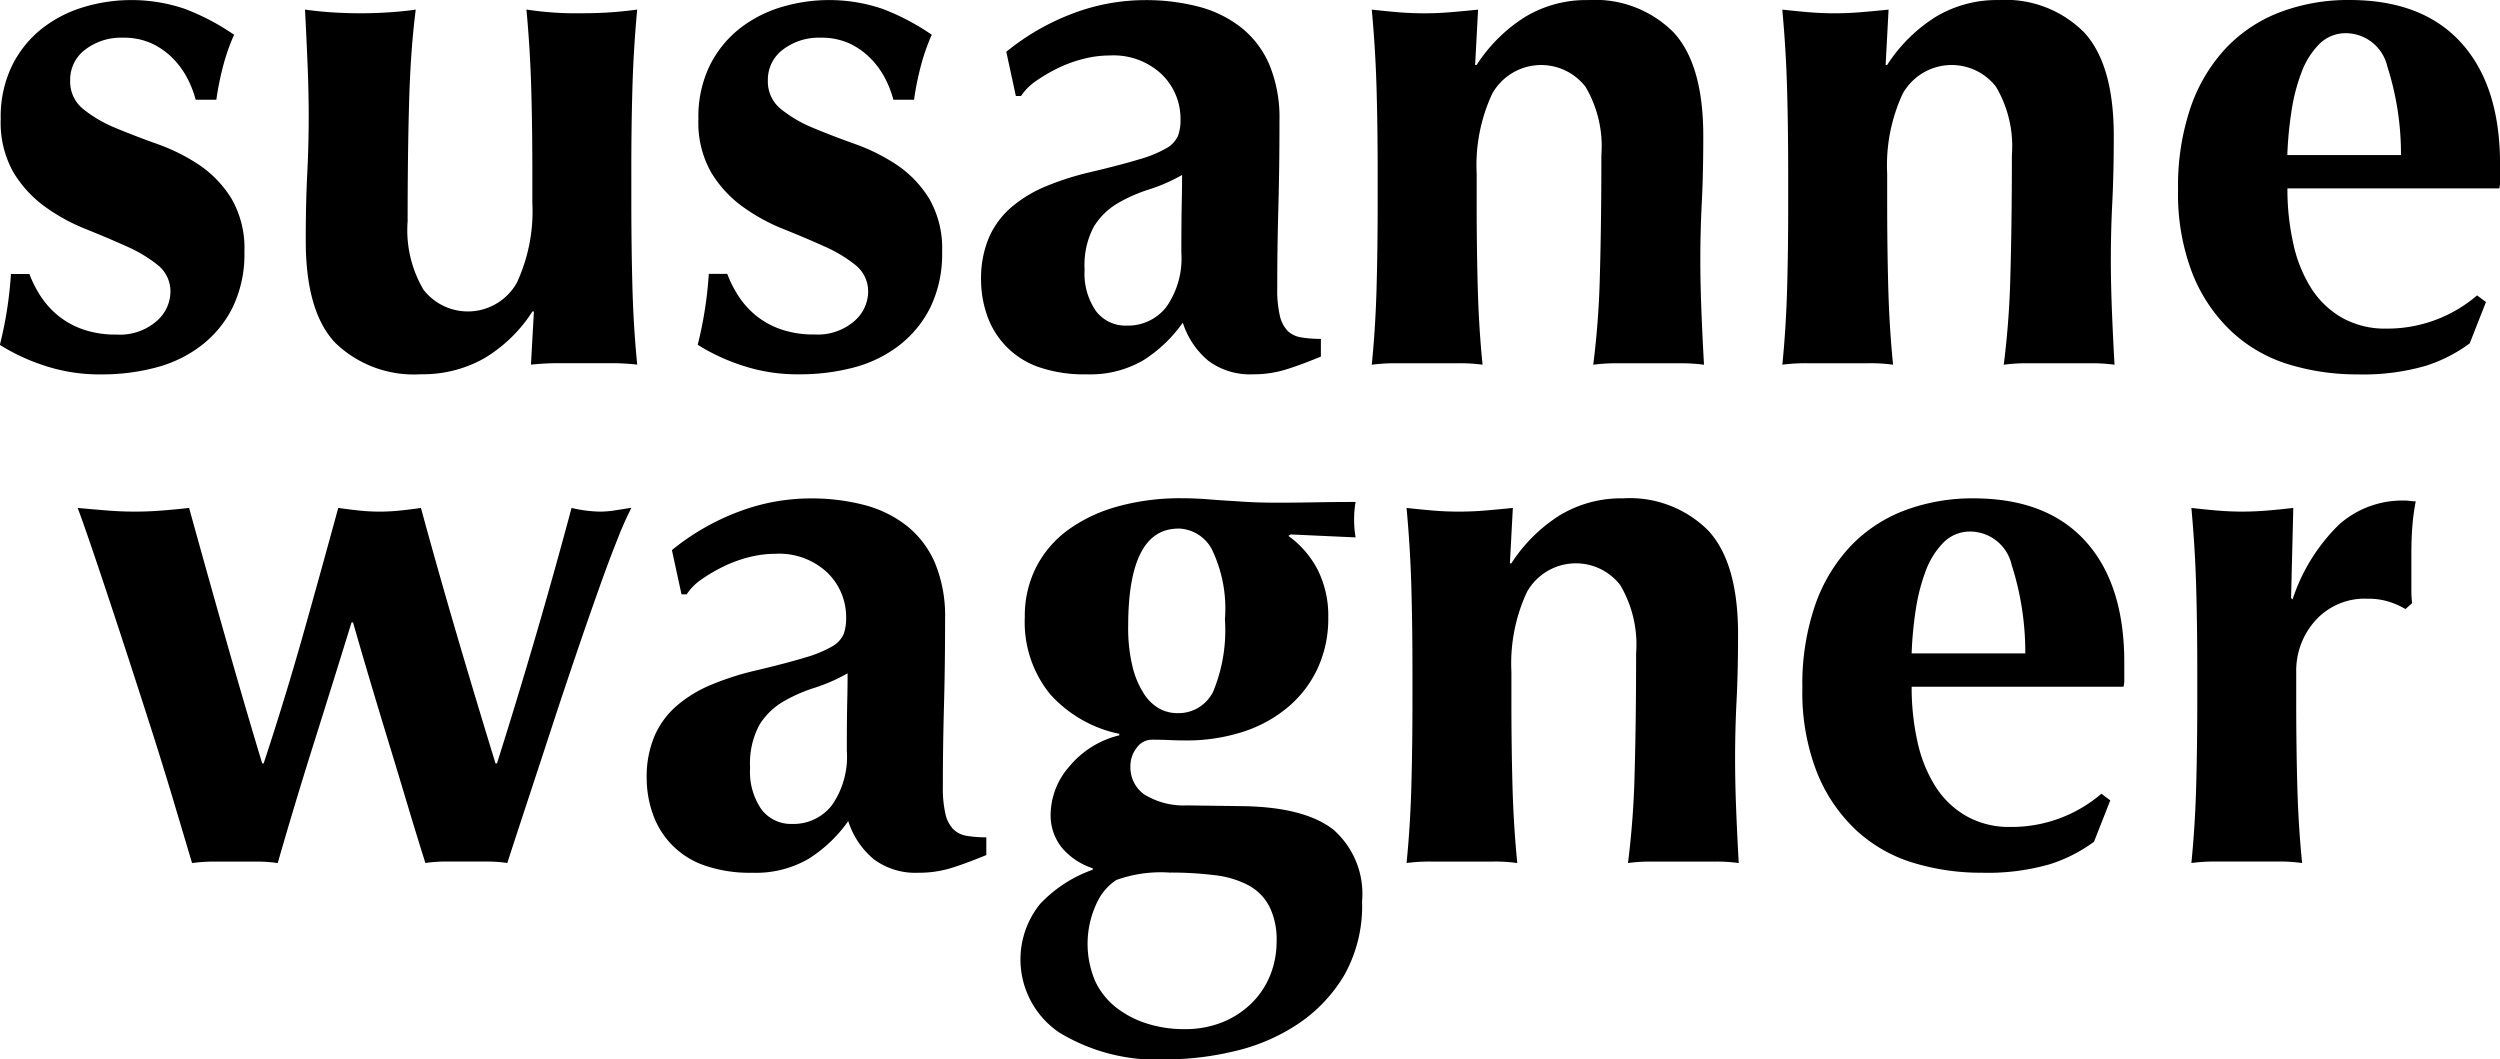
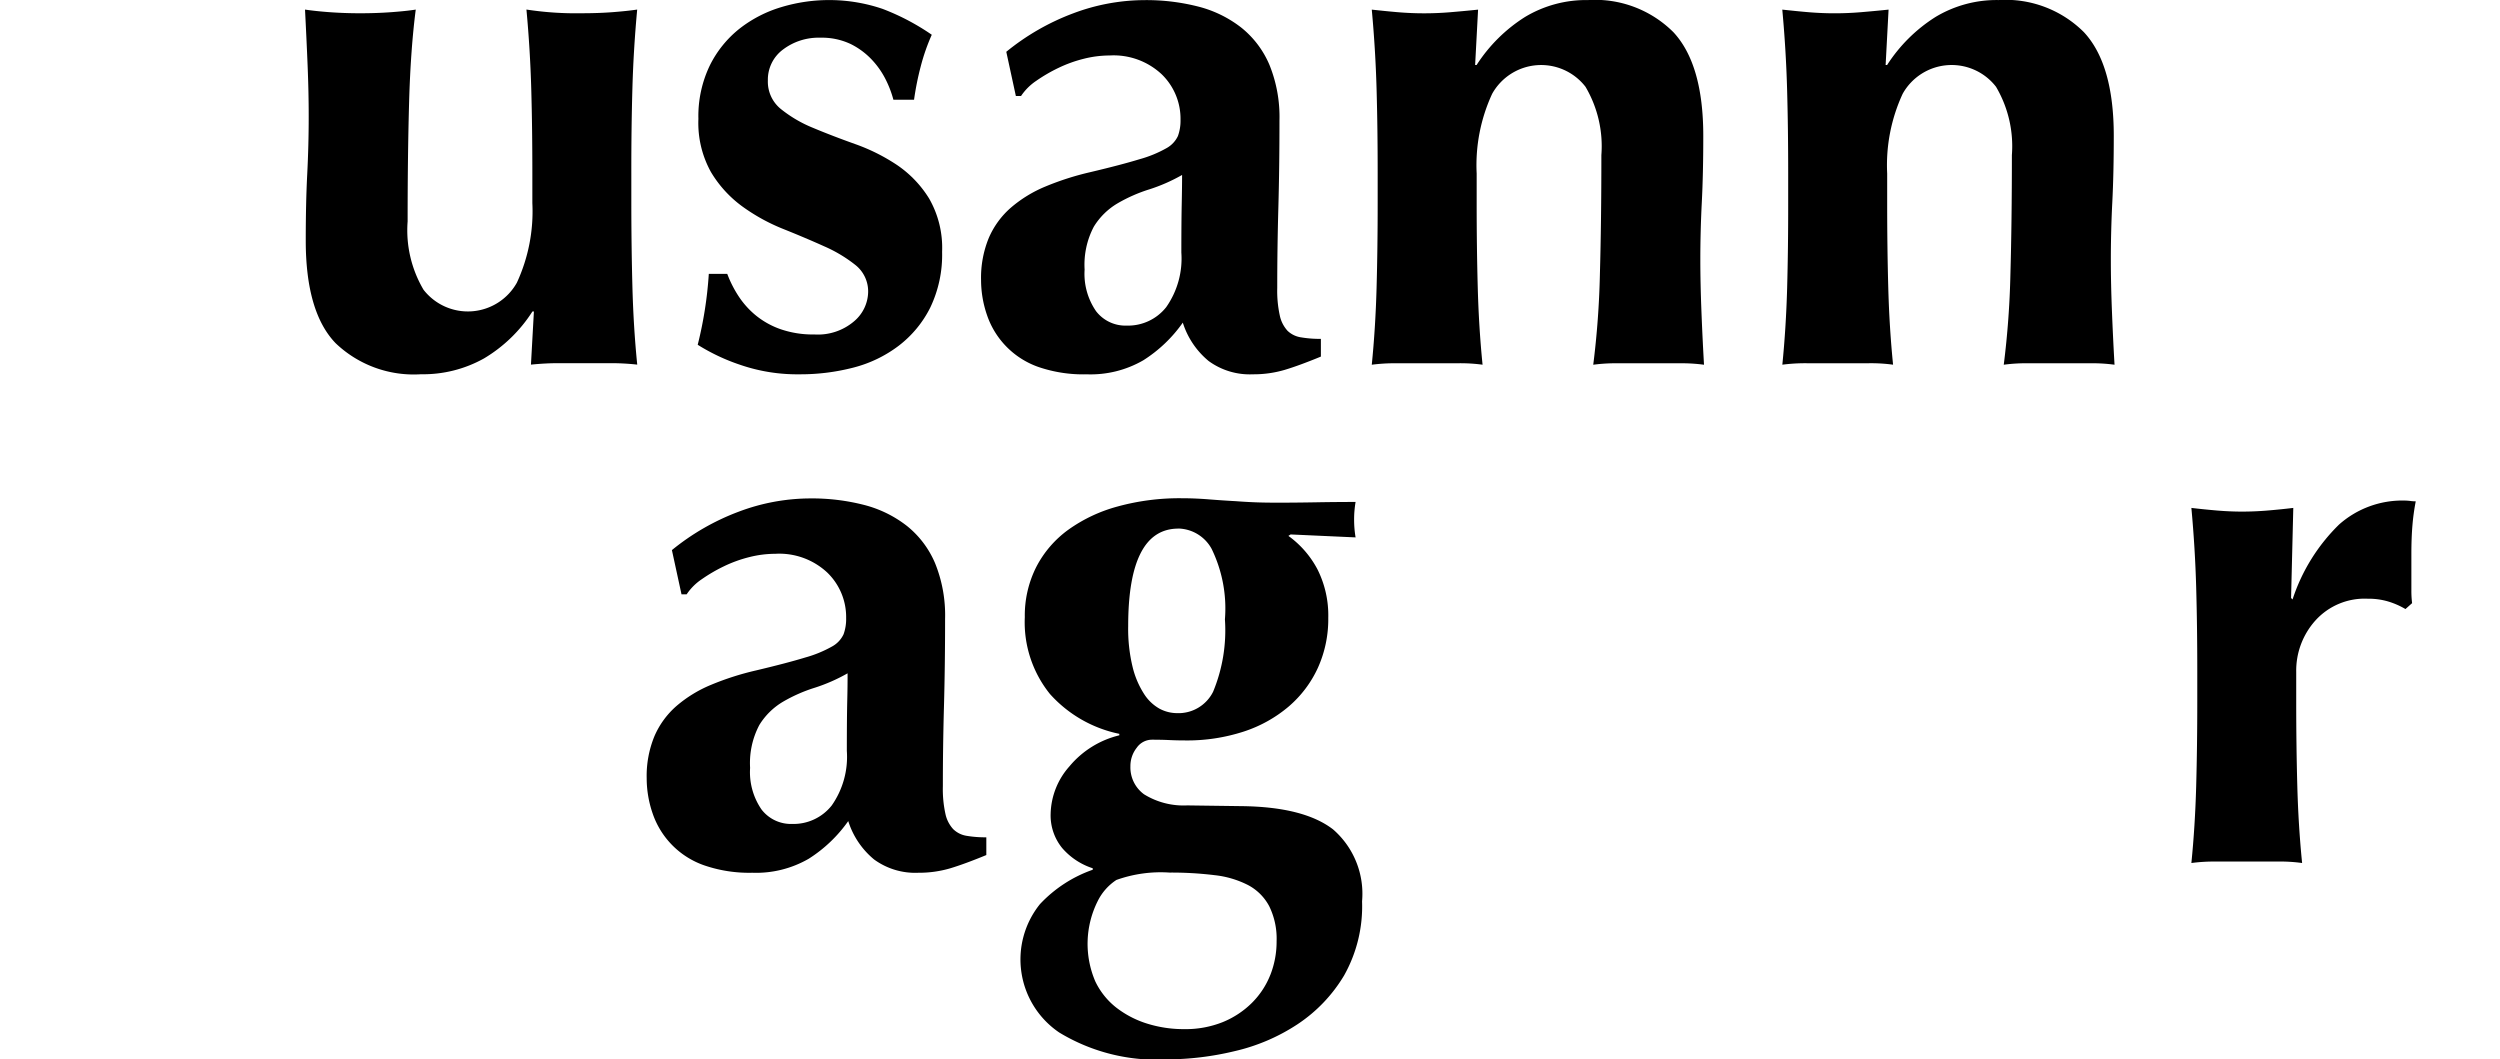
<svg xmlns="http://www.w3.org/2000/svg" width="152.663" height="64.695" viewBox="0 0 152.663 64.695">
  <g transform="translate(-303.275 -247.771)">
-     <path d="M312.767,270.222a7.774,7.774,0,0,0,2.773-1.33,6.717,6.717,0,0,0,1.939-2.344,7.449,7.449,0,0,0,.721-3.4,6.049,6.049,0,0,0-.789-3.247,6.755,6.755,0,0,0-1.962-2.052,11.563,11.563,0,0,0-2.569-1.284q-1.4-.5-2.57-.99a7.8,7.8,0,0,1-1.961-1.151,2.14,2.14,0,0,1-.789-1.735,2.288,2.288,0,0,1,.924-1.893,3.594,3.594,0,0,1,2.278-.723,4.115,4.115,0,0,1,1.848.383,4.529,4.529,0,0,1,1.308.97,5.1,5.1,0,0,1,.856,1.24,6.339,6.339,0,0,1,.451,1.194h1.262a17.2,17.2,0,0,1,.406-2.028,12.292,12.292,0,0,1,.676-1.938,14.161,14.161,0,0,0-3-1.579,10.125,10.125,0,0,0-6.178-.112,7.723,7.723,0,0,0-2.547,1.307,6.612,6.612,0,0,0-1.825,2.253,7.128,7.128,0,0,0-.7,3.27,6.174,6.174,0,0,0,.766,3.245,7.117,7.117,0,0,0,1.916,2.1,11.545,11.545,0,0,0,2.5,1.376q1.353.542,2.5,1.059a8.57,8.57,0,0,1,1.916,1.149,2.057,2.057,0,0,1,.766,1.668,2.4,2.4,0,0,1-.856,1.759,3.407,3.407,0,0,1-2.435.812,6.036,6.036,0,0,1-2.051-.317,5.007,5.007,0,0,1-1.511-.834,5.192,5.192,0,0,1-1.059-1.172,6.932,6.932,0,0,1-.7-1.376h-1.127a23.94,23.94,0,0,1-.677,4.329,12.06,12.06,0,0,0,2.57,1.216,10.708,10.708,0,0,0,3.653.587A12.848,12.848,0,0,0,312.767,270.222Z" transform="translate(0 0)" />
    <path d="M351.976,253.519q.067-2.41.293-4.847c-.422.062-.918.114-1.487.158s-1.2.067-1.894.067a19.934,19.934,0,0,1-3.382-.226q.226,2.435.294,4.847t.067,5.163v1.8a10.386,10.386,0,0,1-.946,4.871,3.428,3.428,0,0,1-5.7.428,7.142,7.142,0,0,1-.97-4.171q0-4.1.091-7.3t.405-5.636c-.391.062-.887.114-1.487.158s-1.233.067-1.894.067-1.293-.023-1.894-.067-1.1-.1-1.487-.158q.089,1.715.158,3.4t.067,3.134q0,1.759-.09,3.517t-.09,4.057q0,4.375,1.827,6.267a6.9,6.9,0,0,0,5.207,1.894,7.627,7.627,0,0,0,3.855-.969,8.923,8.923,0,0,0,2.953-2.864h.09l-.18,3.245q.9-.09,1.69-.089h3.2a14.591,14.591,0,0,1,1.6.089q-.227-2.252-.293-4.688t-.068-5.186v-1.8Q351.908,255.932,351.976,253.519Z" transform="translate(-10.084 -0.317)" />
    <path d="M376.08,268.195a6.036,6.036,0,0,1-2.051-.317,5.008,5.008,0,0,1-1.511-.834,5.192,5.192,0,0,1-1.059-1.172,6.932,6.932,0,0,1-.7-1.376h-1.127a23.94,23.94,0,0,1-.677,4.329,12.05,12.05,0,0,0,2.571,1.216,10.7,10.7,0,0,0,3.652.587,12.848,12.848,0,0,0,3.269-.406,7.773,7.773,0,0,0,2.772-1.33,6.717,6.717,0,0,0,1.939-2.344,7.449,7.449,0,0,0,.721-3.4,6.049,6.049,0,0,0-.789-3.247,6.754,6.754,0,0,0-1.961-2.052,11.583,11.583,0,0,0-2.57-1.284q-1.4-.5-2.57-.99a7.8,7.8,0,0,1-1.961-1.151,2.14,2.14,0,0,1-.789-1.735,2.288,2.288,0,0,1,.924-1.893,3.6,3.6,0,0,1,2.278-.723,4.115,4.115,0,0,1,1.848.383,4.529,4.529,0,0,1,1.308.97,5.1,5.1,0,0,1,.857,1.24,6.375,6.375,0,0,1,.45,1.194h1.262a17.457,17.457,0,0,1,.406-2.028,12.288,12.288,0,0,1,.676-1.938,14.161,14.161,0,0,0-3-1.579,10.125,10.125,0,0,0-6.178-.112,7.712,7.712,0,0,0-2.547,1.307,6.607,6.607,0,0,0-1.826,2.253,7.129,7.129,0,0,0-.7,3.27,6.168,6.168,0,0,0,.767,3.245,7.107,7.107,0,0,0,1.916,2.1,11.56,11.56,0,0,0,2.5,1.376q1.354.542,2.5,1.059a8.554,8.554,0,0,1,1.916,1.149,2.057,2.057,0,0,1,.766,1.668,2.4,2.4,0,0,1-.856,1.759A3.407,3.407,0,0,1,376.08,268.195Z" transform="translate(-23.074 0)" />
    <path d="M402.093,270.629a6.416,6.416,0,0,0,3.448-.857,8.494,8.494,0,0,0,2.412-2.3,4.979,4.979,0,0,0,1.578,2.344,4.261,4.261,0,0,0,2.706.812,6.7,6.7,0,0,0,1.939-.271q.9-.27,2.209-.811v-1.082a6.887,6.887,0,0,1-1.2-.091,1.506,1.506,0,0,1-.834-.4,1.983,1.983,0,0,1-.473-.926,7.028,7.028,0,0,1-.158-1.69q0-2.435.068-4.892t.068-5.344a8.445,8.445,0,0,0-.609-3.381,5.814,5.814,0,0,0-1.714-2.276,7.119,7.119,0,0,0-2.614-1.286,12.792,12.792,0,0,0-3.314-.4,12.445,12.445,0,0,0-4.351.81,14.464,14.464,0,0,0-4.08,2.346l.585,2.7h.316a3.374,3.374,0,0,1,.924-.924,9.727,9.727,0,0,1,1.353-.789,8.078,8.078,0,0,1,1.556-.562,6.478,6.478,0,0,1,1.578-.2,4.294,4.294,0,0,1,3.179,1.149,3.782,3.782,0,0,1,1.149,2.773,2.757,2.757,0,0,1-.157.992,1.641,1.641,0,0,1-.7.745,7.254,7.254,0,0,1-1.646.676q-1.105.339-3,.788a17.074,17.074,0,0,0-2.75.88,7.8,7.8,0,0,0-2.1,1.285,5.149,5.149,0,0,0-1.353,1.849,6.377,6.377,0,0,0-.474,2.569,6.579,6.579,0,0,0,.361,2.141,5.09,5.09,0,0,0,3.156,3.179A8.445,8.445,0,0,0,402.093,270.629Zm.428-9.018a4.206,4.206,0,0,1,1.442-1.419,9.443,9.443,0,0,1,1.94-.856,10.485,10.485,0,0,0,2.006-.881q0,.769-.022,1.782t-.023,2.953a5.167,5.167,0,0,1-.924,3.337,2.97,2.97,0,0,1-2.412,1.127,2.264,2.264,0,0,1-1.871-.879,4.018,4.018,0,0,1-.7-2.547A4.966,4.966,0,0,1,402.521,261.611Z" transform="translate(-32.45 0)" />
    <path d="M437.711,269.953a9.979,9.979,0,0,1,1.465.089q-.226-2.252-.293-4.688t-.067-5.186v-1.8a10.372,10.372,0,0,1,.946-4.869,3.425,3.425,0,0,1,5.7-.428,7.141,7.141,0,0,1,.969,4.171q0,4.1-.09,7.28a53.43,53.43,0,0,1-.406,5.522,10.173,10.173,0,0,1,1.489-.089h3.788a10.178,10.178,0,0,1,1.487.089q-.092-1.576-.158-3.267t-.067-3.134q0-1.759.09-3.517t.09-4.057q0-4.373-1.826-6.334a6.766,6.766,0,0,0-5.208-1.96,7.237,7.237,0,0,0-3.855,1.035,9.619,9.619,0,0,0-2.953,2.931h-.09l.18-3.382c-.6.062-1.164.114-1.691.158s-1.059.067-1.6.067-1.075-.023-1.6-.067-1.059-.1-1.6-.158q.225,2.435.293,4.847t.067,5.163v1.8q0,2.753-.067,5.186t-.293,4.688a10.753,10.753,0,0,1,1.488-.089h3.809Z" transform="translate(-45.368 0)" />
    <path d="M471.351,265.353q-.068,2.435-.293,4.688a10.75,10.75,0,0,1,1.487-.089h3.81a9.98,9.98,0,0,1,1.465.089q-.226-2.252-.293-4.688t-.067-5.186v-1.8a10.372,10.372,0,0,1,.946-4.869,3.425,3.425,0,0,1,5.7-.428,7.142,7.142,0,0,1,.969,4.171q0,4.1-.09,7.28a53.428,53.428,0,0,1-.406,5.522,10.174,10.174,0,0,1,1.489-.089h3.787a10.181,10.181,0,0,1,1.488.089q-.091-1.576-.158-3.267t-.067-3.134q0-1.759.089-3.517t.09-4.057q0-4.373-1.825-6.334a6.766,6.766,0,0,0-5.208-1.96,7.236,7.236,0,0,0-3.855,1.035,9.619,9.619,0,0,0-2.953,2.931h-.091l.18-3.382c-.6.062-1.164.114-1.69.158s-1.059.067-1.6.067-1.075-.023-1.6-.067-1.059-.1-1.6-.158q.225,2.435.293,4.847t.067,5.163v1.8Q471.418,262.921,471.351,265.353Z" transform="translate(-58.944 0)" />
-     <path d="M525.6,250.385q-2.366-2.614-6.83-2.614a11.761,11.761,0,0,0-4.171.721,8.935,8.935,0,0,0-3.314,2.163,10.062,10.062,0,0,0-2.186,3.607,14.879,14.879,0,0,0-.789,5.1,13.442,13.442,0,0,0,.88,5.117,9.806,9.806,0,0,0,2.389,3.539,8.933,8.933,0,0,0,3.494,2.006,14.207,14.207,0,0,0,4.193.609,13.661,13.661,0,0,0,4.148-.518,9.145,9.145,0,0,0,2.706-1.376l.991-2.525-.54-.406a8.419,8.419,0,0,1-5.546,2.03,5.345,5.345,0,0,1-2.682-.653,5.414,5.414,0,0,1-1.894-1.8,8.408,8.408,0,0,1-1.1-2.728,15.132,15.132,0,0,1-.361-3.381h12.94a2.1,2.1,0,0,0,.045-.54v-.948Q527.969,253,525.6,250.385Zm-10.618,6.854a22.565,22.565,0,0,1,.248-2.639,11.482,11.482,0,0,1,.609-2.388,4.894,4.894,0,0,1,1.081-1.737,2.267,2.267,0,0,1,1.668-.676,2.609,2.609,0,0,1,2.5,2.029,17.5,17.5,0,0,1,.834,5.411Z" transform="translate(-72.031 0)" />
-     <path d="M342.5,295.811a7.981,7.981,0,0,1-1.759-.225q-2.074,7.755-4.554,15.6h-.09q-1.218-3.966-2.345-7.8t-2.209-7.8c-.42.062-.842.114-1.262.158a11.955,11.955,0,0,1-2.525,0c-.422-.045-.842-.1-1.262-.158q-1.081,3.967-2.164,7.8t-2.39,7.8h-.09q-1.037-3.424-2.209-7.551t-2.254-8.049q-.812.092-1.646.158t-1.646.067q-.856,0-1.69-.067t-1.826-.158q.179.451.631,1.759t1.059,3.134q.609,1.823,1.33,4.035t1.443,4.463q.721,2.255,1.376,4.441l1.149,3.854a10.191,10.191,0,0,1,1.353-.09h2.593a9.059,9.059,0,0,1,1.285.09q1.036-3.607,2.187-7.258t2.322-7.438h.09q.45,1.576.992,3.4t1.127,3.742q.586,1.917,1.172,3.876t1.127,3.674a8.868,8.868,0,0,1,1.262-.09h2.5a8.729,8.729,0,0,1,1.24.09q.541-1.667,1.24-3.788t1.421-4.327q.721-2.209,1.465-4.4t1.4-4.035q.653-1.85,1.194-3.2a20.961,20.961,0,0,1,.858-1.94l-1.015.158A5.686,5.686,0,0,1,342.5,295.811Z" transform="translate(-2.564 -16.798)" />
    <path d="M382.872,314.883a1.989,1.989,0,0,1-.473-.926,7.021,7.021,0,0,1-.158-1.69q0-2.435.068-4.891t.068-5.344a8.449,8.449,0,0,0-.609-3.382,5.819,5.819,0,0,0-1.714-2.276,7.119,7.119,0,0,0-2.614-1.286,12.79,12.79,0,0,0-3.314-.4,12.445,12.445,0,0,0-4.351.81,14.464,14.464,0,0,0-4.08,2.346l.586,2.7h.315a3.373,3.373,0,0,1,.924-.923,9.7,9.7,0,0,1,1.353-.789,7.984,7.984,0,0,1,1.556-.562,6.446,6.446,0,0,1,1.578-.2,4.29,4.29,0,0,1,3.179,1.149,3.78,3.78,0,0,1,1.149,2.772,2.749,2.749,0,0,1-.157.992,1.64,1.64,0,0,1-.7.745,7.308,7.308,0,0,1-1.646.676q-1.105.338-3,.788a17.07,17.07,0,0,0-2.75.881,7.827,7.827,0,0,0-2.1,1.284,5.159,5.159,0,0,0-1.353,1.849,6.369,6.369,0,0,0-.474,2.57,6.6,6.6,0,0,0,.361,2.141,5.087,5.087,0,0,0,3.156,3.179,8.446,8.446,0,0,0,2.931.451,6.416,6.416,0,0,0,3.448-.856,8.522,8.522,0,0,0,2.412-2.3,4.975,4.975,0,0,0,1.578,2.344,4.258,4.258,0,0,0,2.706.812,6.723,6.723,0,0,0,1.939-.27q.9-.271,2.209-.812v-1.082a6.883,6.883,0,0,1-1.2-.091A1.5,1.5,0,0,1,382.872,314.883ZM376.4,307.15q-.023,1.014-.023,2.953a5.168,5.168,0,0,1-.923,3.336,2.971,2.971,0,0,1-2.413,1.127,2.266,2.266,0,0,1-1.871-.879,4.018,4.018,0,0,1-.7-2.547,4.971,4.971,0,0,1,.564-2.616,4.207,4.207,0,0,1,1.442-1.419,9.457,9.457,0,0,1,1.94-.856,10.493,10.493,0,0,0,2.006-.881C376.425,305.881,376.417,306.474,376.4,307.15Z" transform="translate(-21.39 -16.481)" />
    <path d="M418.426,314.9q-1.782-1.375-5.568-1.421l-3.336-.045a4.58,4.58,0,0,1-2.638-.677,2.03,2.03,0,0,1-.834-1.713,1.794,1.794,0,0,1,.383-1.127,1.137,1.137,0,0,1,.924-.495c.391,0,.744.007,1.059.022s.638.023.969.023a11.162,11.162,0,0,0,3.585-.542,8.13,8.13,0,0,0,2.75-1.533,6.883,6.883,0,0,0,1.781-2.366,7.218,7.218,0,0,0,.631-3.044,6.255,6.255,0,0,0-.655-2.953,5.894,5.894,0,0,0-1.78-2.052l.135-.089,3.968.18c-.031-.18-.053-.361-.068-.542s-.022-.359-.022-.54.006-.361.022-.542.037-.361.068-.54q-1.218,0-2.435.022t-2.344.022c-.481,0-.924-.006-1.33-.022s-.8-.038-1.195-.069q-.811-.044-1.668-.112t-1.668-.068a14.283,14.283,0,0,0-3.878.5,9.365,9.365,0,0,0-3.02,1.421,6.471,6.471,0,0,0-1.961,2.276,6.58,6.58,0,0,0-.7,3.066,6.979,6.979,0,0,0,1.534,4.689,7.787,7.787,0,0,0,4.237,2.435v.09a5.7,5.7,0,0,0-3.043,1.893,4.508,4.508,0,0,0-1.15,2.886,3.151,3.151,0,0,0,.7,2.1,4.14,4.14,0,0,0,1.871,1.24v.09a8.073,8.073,0,0,0-3.224,2.1A5.388,5.388,0,0,0,401.7,327.3a11.455,11.455,0,0,0,6.6,1.644,18.009,18.009,0,0,0,4.1-.5,11.763,11.763,0,0,0,3.855-1.646,9.275,9.275,0,0,0,2.841-2.975,8.616,8.616,0,0,0,1.1-4.53A5.206,5.206,0,0,0,418.426,314.9Zm-9.445-18.373a2.381,2.381,0,0,1,2.028,1.24,8.311,8.311,0,0,1,.812,4.307,9.8,9.8,0,0,1-.721,4.419,2.363,2.363,0,0,1-2.209,1.307,2.287,2.287,0,0,1-1.06-.27,2.667,2.667,0,0,1-.946-.9,5.373,5.373,0,0,1-.7-1.644,9.884,9.884,0,0,1-.271-2.5Q405.914,296.532,408.981,296.531Zm5.613,27.255a5,5,0,0,1-1.127,1.713,5.446,5.446,0,0,1-1.781,1.173,6.1,6.1,0,0,1-2.344.428,7.456,7.456,0,0,1-2.277-.339,5.963,5.963,0,0,1-1.871-.97,4.488,4.488,0,0,1-1.286-1.6,5.823,5.823,0,0,1,.136-4.892,3.279,3.279,0,0,1,1.149-1.308,8.043,8.043,0,0,1,3.246-.451,21.592,21.592,0,0,1,2.75.158,5.886,5.886,0,0,1,2.051.608,3.1,3.1,0,0,1,1.285,1.285,4.488,4.488,0,0,1,.452,2.141A5.538,5.538,0,0,1,414.594,323.786Z" transform="translate(-33.746 -16.481)" />
-     <path d="M455.745,310.553q0-1.759.09-3.517t.091-4.057q0-4.373-1.826-6.334a6.767,6.767,0,0,0-5.208-1.961,7.237,7.237,0,0,0-3.855,1.035,9.625,9.625,0,0,0-2.953,2.931h-.091l.18-3.381q-.9.092-1.69.158t-1.6.067q-.811,0-1.6-.067t-1.6-.158q.225,2.435.293,4.846t.067,5.163v1.8q0,2.753-.067,5.186t-.293,4.689a10.646,10.646,0,0,1,1.487-.089h3.81a9.885,9.885,0,0,1,1.465.089q-.226-2.253-.293-4.689t-.067-5.186v-1.8a10.368,10.368,0,0,1,.946-4.869,3.425,3.425,0,0,1,5.7-.429,7.144,7.144,0,0,1,.969,4.171q0,4.1-.09,7.28a53.444,53.444,0,0,1-.406,5.523,10.077,10.077,0,0,1,1.489-.089h3.787a10.086,10.086,0,0,1,1.488.089q-.092-1.576-.158-3.268T455.745,310.553Z" transform="translate(-46.516 -16.481)" />
-     <path d="M483.4,294.684a11.761,11.761,0,0,0-4.171.721,8.935,8.935,0,0,0-3.314,2.164,10.06,10.06,0,0,0-2.186,3.606,14.878,14.878,0,0,0-.789,5.1,13.438,13.438,0,0,0,.88,5.117,9.817,9.817,0,0,0,2.389,3.54,8.93,8.93,0,0,0,3.495,2.005,14.2,14.2,0,0,0,4.193.609,13.686,13.686,0,0,0,4.148-.518,9.18,9.18,0,0,0,2.705-1.376l.992-2.525-.541-.406a8.421,8.421,0,0,1-5.546,2.029,5.335,5.335,0,0,1-2.682-.653,5.408,5.408,0,0,1-1.894-1.8,8.415,8.415,0,0,1-1.105-2.728,15.137,15.137,0,0,1-.36-3.382h12.939a2.1,2.1,0,0,0,.045-.54v-.948q0-4.778-2.366-7.394T483.4,294.684Zm-3.787,9.468a22.571,22.571,0,0,1,.247-2.638,11.519,11.519,0,0,1,.609-2.389,4.886,4.886,0,0,1,1.082-1.737,2.265,2.265,0,0,1,1.668-.676,2.609,2.609,0,0,1,2.5,2.03,17.5,17.5,0,0,1,.834,5.411Z" transform="translate(-59.603 -16.481)" />
    <path d="M522.55,294.891a5.813,5.813,0,0,0-3.968,1.465,11.3,11.3,0,0,0-2.841,4.576l-.09-.091.135-5.5q-.767.092-1.556.158t-1.556.067q-.766,0-1.555-.067t-1.556-.158q.225,2.435.293,4.846t.067,5.163v1.8q0,2.753-.067,5.186t-.293,4.689a10.641,10.641,0,0,1,1.487-.09h3.81a9.88,9.88,0,0,1,1.465.09q-.226-2.253-.293-4.689t-.067-5.186v-1.8a4.58,4.58,0,0,1,1.172-3.134,4.047,4.047,0,0,1,3.2-1.33,4.2,4.2,0,0,1,1.284.181,4.809,4.809,0,0,1,1.015.45l.405-.361a6.257,6.257,0,0,1-.044-.767v-2.208q0-1.037.067-1.8a13.526,13.526,0,0,1,.2-1.443,2.3,2.3,0,0,1-.338-.023A3.023,3.023,0,0,0,522.55,294.891Z" transform="translate(-72.471 -16.554)" />
  </g>
</svg>